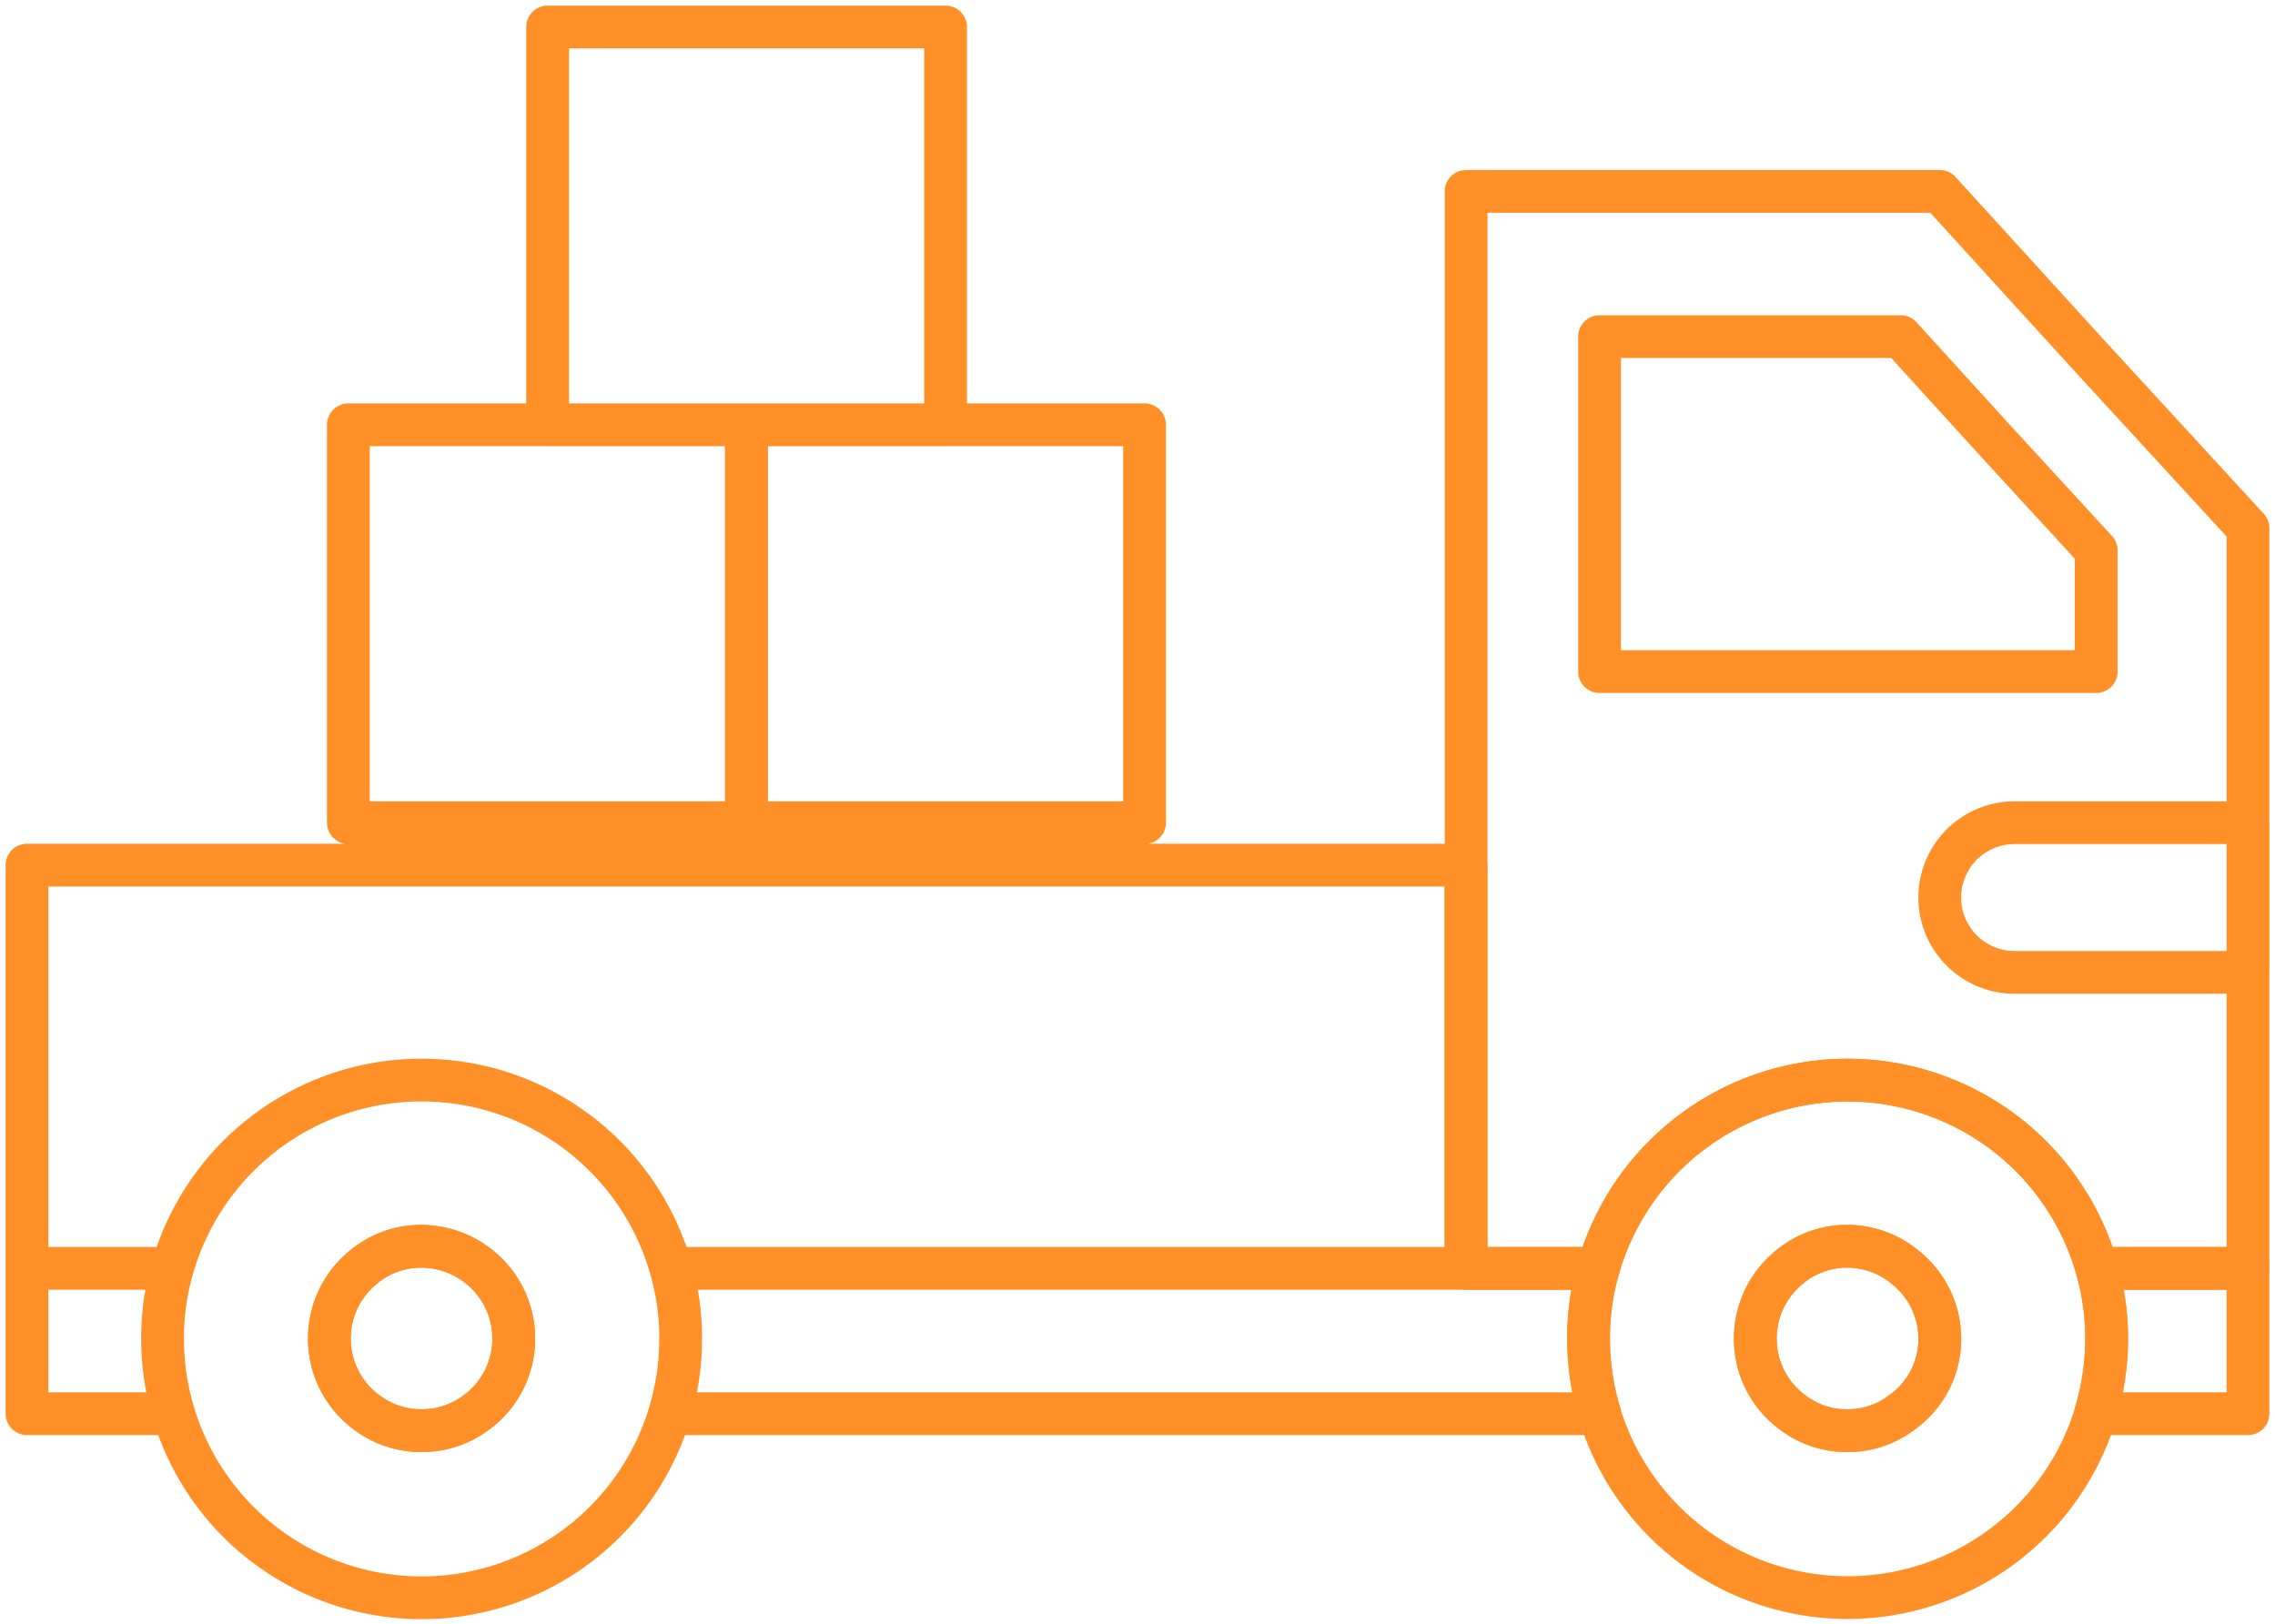
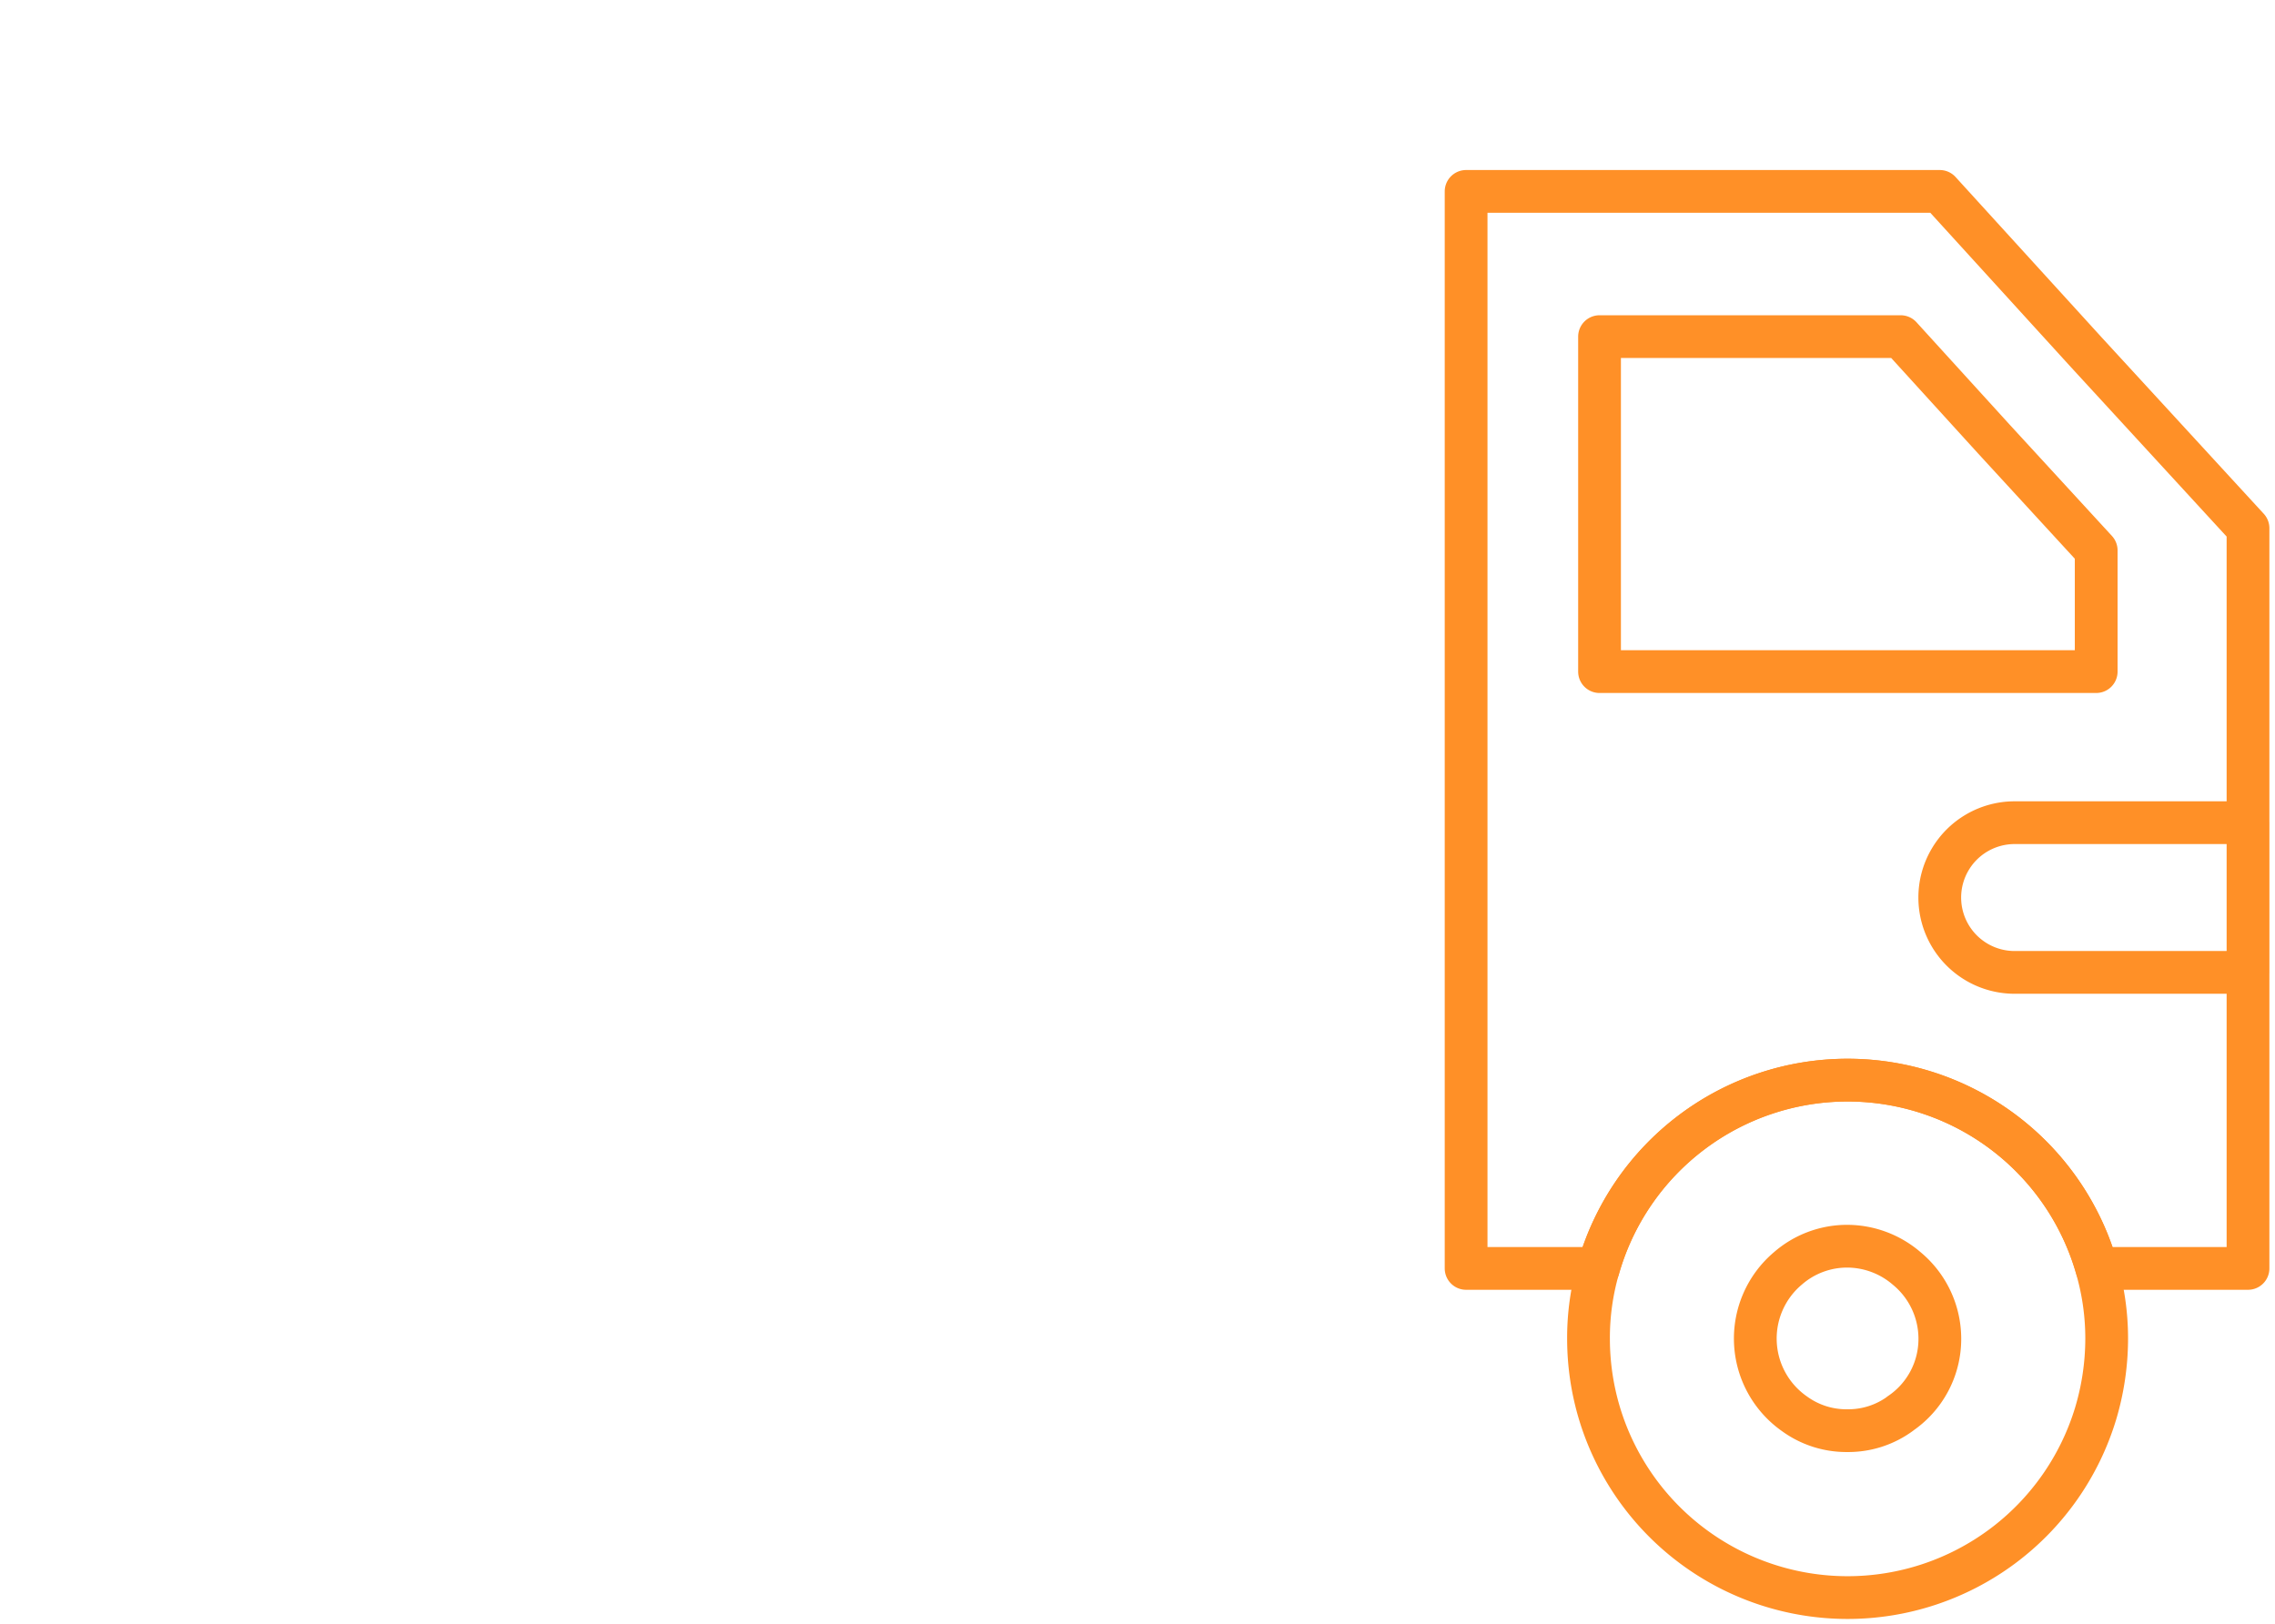
<svg xmlns="http://www.w3.org/2000/svg" width="79.81" height="57" viewBox="0 0 79.81 57">
  <defs>
    <clipPath id="clip-path">
-       <path id="Path_10879" data-name="Path 10879" d="M0,34.43H79.81v-57H0Z" transform="translate(0 22.57)" fill="none" />
+       <path id="Path_10879" data-name="Path 10879" d="M0,34.43H79.81v-57H0" transform="translate(0 22.57)" fill="none" />
    </clipPath>
  </defs>
  <g id="Group_2788" data-name="Group 2788" transform="translate(0 22.57)">
    <g id="Group_2787" data-name="Group 2787" transform="translate(0 -22.57)" clip-path="url(#clip-path)">
-       <path id="Path_10874" data-name="Path 10874" d="M25.609,5.724H11.649V-8.237H25.609Zm13.971,0H25.62V-8.237H39.58ZM32.6-8.234H18.639V-22.195H32.6ZM5.13,23.834a9.11,9.11,0,0,0,.389,2.629H.375v-5.1h5.1A8.789,8.789,0,0,0,5.13,23.834Zm17.787,2.629a9.11,9.11,0,0,0,.389-2.629,8.789,8.789,0,0,0-.343-2.47H55.5a8.88,8.88,0,0,0-.341,2.47,9.11,9.11,0,0,0,.389,2.629Zm55.373-5.1v5.1H72.942a9.2,9.2,0,0,0,.389-2.629,8.882,8.882,0,0,0-.343-2.47ZM50.856,7.214v14.15H22.963a9.09,9.09,0,0,0-17.489,0H.375V7.214ZM22.963,21.364a9.09,9.09,0,0,0-17.489,0,8.789,8.789,0,0,0-.343,2.47,9.088,9.088,0,0,0,18.176,0A8.789,8.789,0,0,0,22.963,21.364Zm-6.882,5.1a3.219,3.219,0,0,1-3.725,0,3.223,3.223,0,0,1-.23-5.1,3.156,3.156,0,0,1,2.081-.775,3.262,3.262,0,0,1,2.1.775,3.223,3.223,0,0,1-.23,5.1Z" transform="translate(0.572 23.142)" fill="none" stroke="#ff9027" stroke-linecap="round" stroke-linejoin="round" stroke-width="1.5" />
      <g id="Group_2783" data-name="Group 2783" transform="translate(11.555 43.731)">
-         <path id="Path_10875" data-name="Path 10875" d="M3.908,1.96A3.19,3.19,0,0,1,2.537,4.589a3.1,3.1,0,0,1-1.874.593,3.087,3.087,0,0,1-1.854-.593A3.19,3.19,0,0,1-2.562,1.96,3.214,3.214,0,0,1-1.418-.51,3.156,3.156,0,0,1,.663-1.285a3.26,3.26,0,0,1,2.1.775A3.214,3.214,0,0,1,3.908,1.96Z" transform="translate(2.562 1.285)" fill="none" stroke="#ff9027" stroke-linecap="round" stroke-linejoin="round" stroke-width="1.5" />
-       </g>
+         </g>
      <g id="Group_2784" data-name="Group 2784" transform="translate(55.727 37.9)">
        <path id="Path_10876" data-name="Path 10876" d="M10.771,3.991a9.09,9.09,0,0,0-17.489,0,8.789,8.789,0,0,0-.343,2.47A9.11,9.11,0,0,0-6.672,9.09a9.092,9.092,0,0,0,17.4,0,9.2,9.2,0,0,0,.389-2.629A8.881,8.881,0,0,0,10.771,3.991Zm-6.9,5.1a3.085,3.085,0,0,1-1.851.593A3.093,3.093,0,0,1,.162,9.09a3.221,3.221,0,0,1-.227-5.1,3.158,3.158,0,0,1,2.081-.778A3.208,3.208,0,0,1,4.1,3.991a3.2,3.2,0,0,1,1.164,2.47A3.16,3.16,0,0,1,3.867,9.09Z" transform="translate(7.061 2.616)" fill="none" stroke="#ff9027" stroke-linecap="round" stroke-linejoin="round" stroke-width="1.5" />
      </g>
      <g id="Group_2785" data-name="Group 2785" transform="translate(61.579 43.731)">
-         <path id="Path_10877" data-name="Path 10877" d="M3.908,1.96A3.153,3.153,0,0,1,2.514,4.589a3.085,3.085,0,0,1-1.851.593,3.087,3.087,0,0,1-1.854-.593A3.19,3.19,0,0,1-2.562,1.96,3.214,3.214,0,0,1-1.418-.51,3.156,3.156,0,0,1,.663-1.285,3.2,3.2,0,0,1,2.741-.51,3.2,3.2,0,0,1,3.908,1.96Z" transform="translate(2.562 1.285)" fill="none" stroke="#ff9027" stroke-linecap="round" stroke-linejoin="round" stroke-width="1.5" />
-       </g>
+         </g>
      <g id="Group_2786" data-name="Group 2786" transform="translate(51.429 6.716)">
        <path id="Path_10878" data-name="Path 10878" d="M16.571,7.139V33.111h-5.3a9.092,9.092,0,0,0-17.491,0h-4.639V-4.68H5.757L10.9.967Zm-5.326.778V12.17H-6.178V.416H4.386L7.654,4.008ZM8.384,22.724h8.188V17.471H8.384a2.626,2.626,0,0,0,0,5.253Z" transform="translate(10.863 4.68)" fill="none" stroke="#ff9027" stroke-linecap="round" stroke-linejoin="round" stroke-width="1.5" />
      </g>
    </g>
  </g>
</svg>